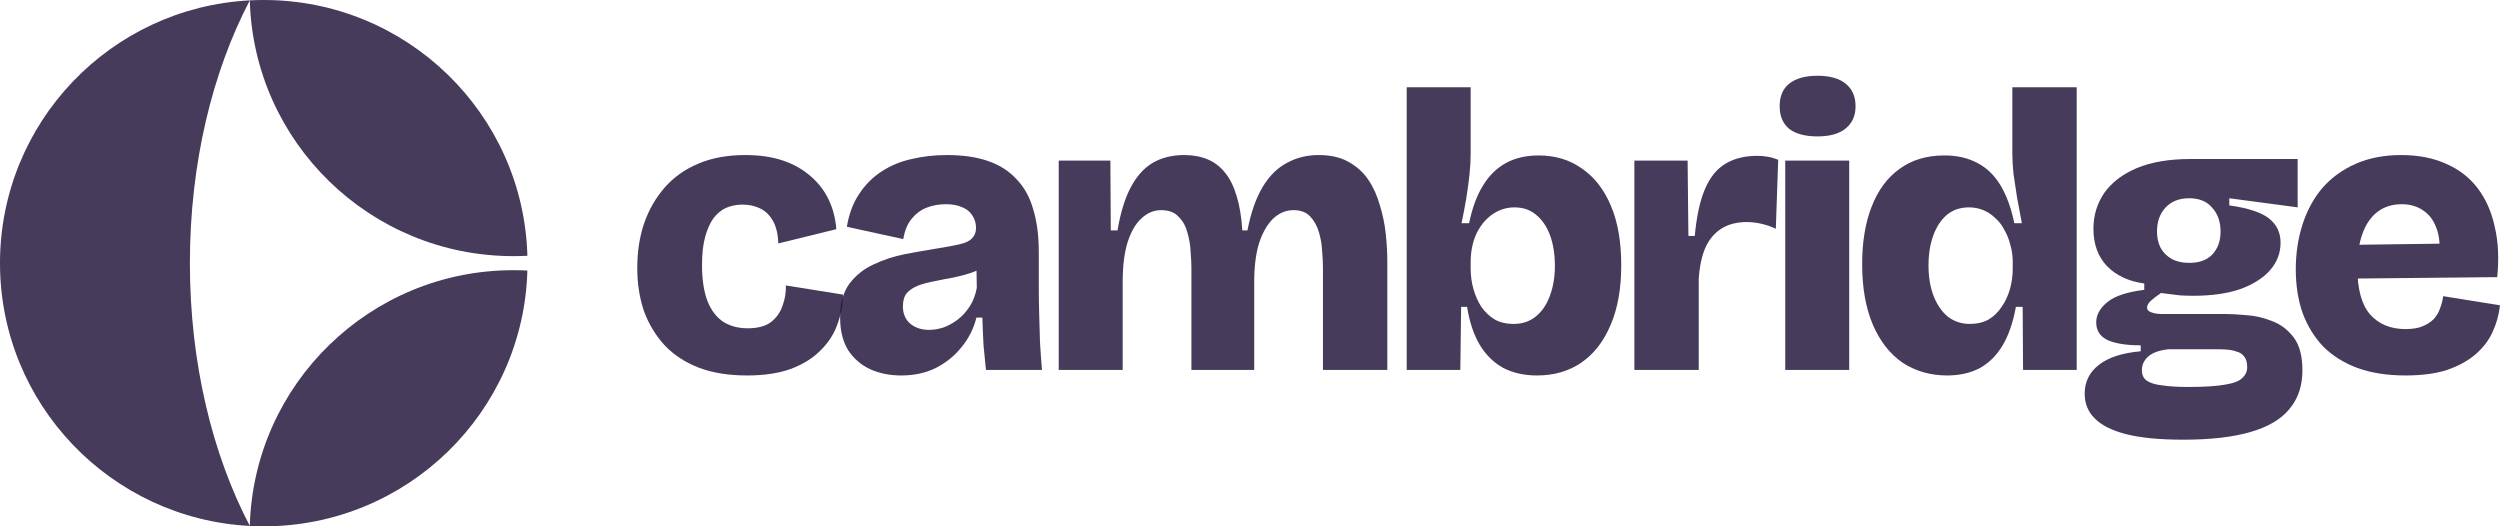
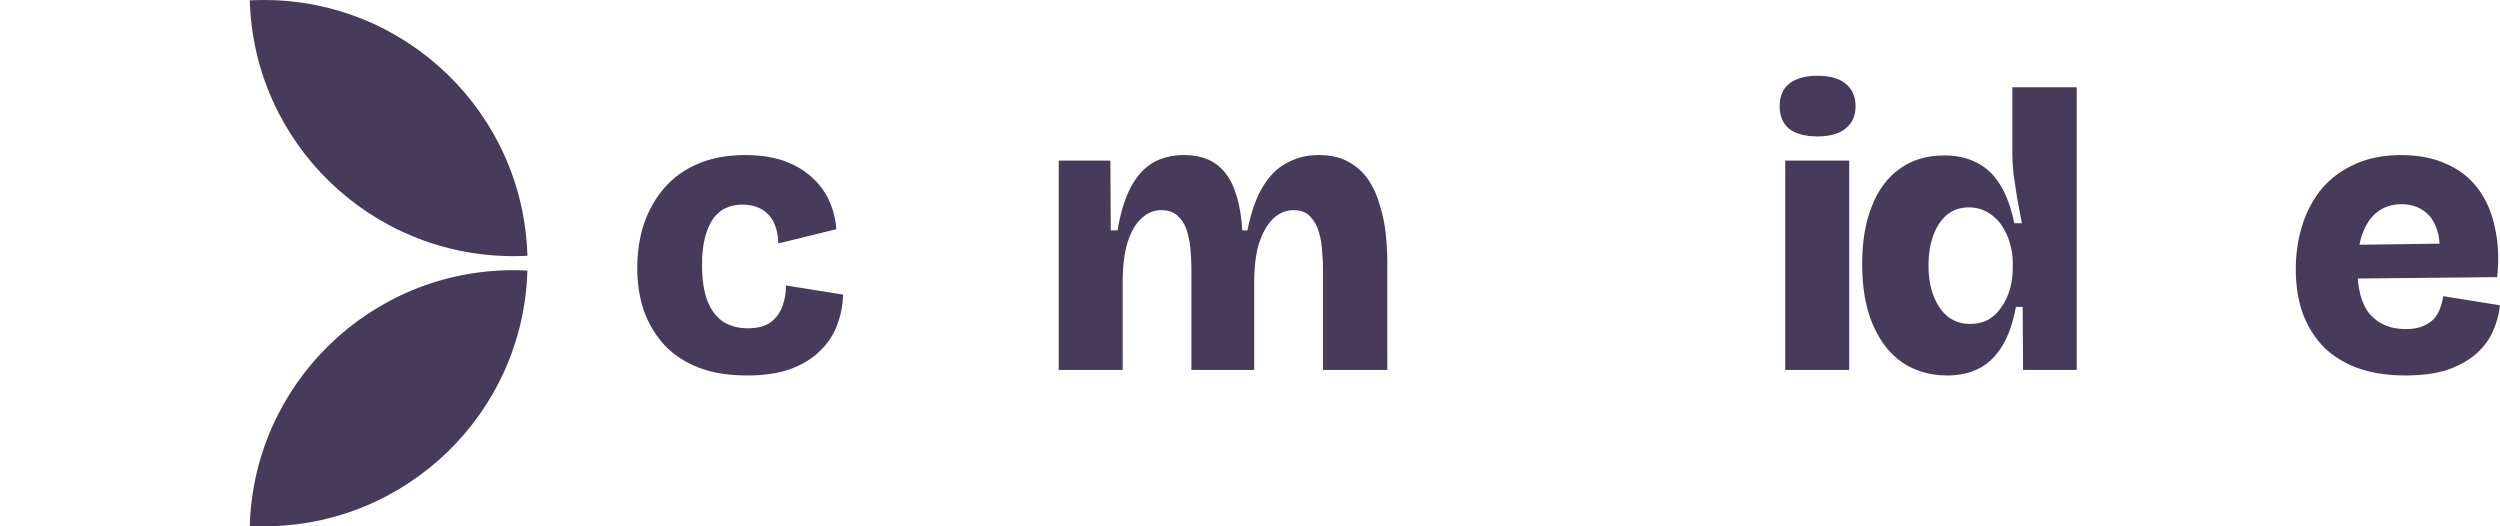
<svg xmlns="http://www.w3.org/2000/svg" width="209" height="44" viewBox="0 0 209 44" fill="none">
  <path d="M62.443 31.389C60.893 31.389 59.542 31.168 58.39 30.726C57.261 30.284 56.32 29.665 55.567 28.87C54.814 28.052 54.238 27.102 53.84 26.02C53.464 24.915 53.275 23.711 53.275 22.407C53.275 21.059 53.464 19.822 53.84 18.695C54.238 17.546 54.814 16.541 55.567 15.679C56.32 14.818 57.25 14.155 58.357 13.691C59.486 13.205 60.804 12.962 62.31 12.962C63.506 12.962 64.558 13.116 65.466 13.426C66.374 13.735 67.148 14.177 67.791 14.751C68.433 15.304 68.931 15.956 69.285 16.707C69.64 17.458 69.85 18.275 69.917 19.159L65.067 20.352C65.045 19.601 64.901 18.983 64.635 18.496C64.37 18.01 64.015 17.657 63.572 17.436C63.129 17.215 62.631 17.105 62.077 17.105C61.59 17.105 61.136 17.193 60.716 17.37C60.317 17.546 59.963 17.834 59.653 18.231C59.365 18.629 59.132 19.148 58.955 19.789C58.778 20.43 58.689 21.214 58.689 22.142C58.689 23.379 58.844 24.396 59.154 25.191C59.464 25.964 59.907 26.539 60.483 26.915C61.059 27.268 61.734 27.445 62.509 27.445C63.351 27.445 64.004 27.268 64.469 26.915C64.934 26.539 65.255 26.075 65.432 25.523C65.632 24.97 65.72 24.418 65.698 23.865L70.481 24.628C70.459 25.512 70.293 26.362 69.983 27.18C69.695 27.975 69.219 28.693 68.555 29.334C67.913 29.975 67.082 30.483 66.063 30.858C65.067 31.212 63.86 31.389 62.443 31.389Z" fill="#180A33" fill-opacity="0.8" />
-   <path d="M75.35 31.389C74.376 31.389 73.501 31.212 72.726 30.858C71.973 30.505 71.364 29.975 70.899 29.268C70.456 28.538 70.234 27.633 70.234 26.55C70.234 25.379 70.489 24.44 70.999 23.733C71.53 23.026 72.206 22.485 73.025 22.109C73.866 21.711 74.741 21.424 75.649 21.247C76.579 21.07 77.454 20.916 78.273 20.783C79.114 20.651 79.767 20.529 80.232 20.419C80.72 20.308 81.063 20.142 81.262 19.922C81.484 19.701 81.595 19.413 81.595 19.06C81.595 18.662 81.495 18.32 81.296 18.032C81.118 17.723 80.841 17.491 80.465 17.336C80.089 17.16 79.624 17.071 79.07 17.071C78.495 17.071 77.952 17.171 77.442 17.37C76.955 17.568 76.534 17.889 76.18 18.331C75.848 18.75 75.627 19.303 75.516 19.988L70.799 18.96C70.976 17.878 71.32 16.961 71.829 16.21C72.338 15.436 72.969 14.807 73.722 14.32C74.475 13.834 75.306 13.492 76.214 13.293C77.144 13.072 78.129 12.962 79.17 12.962C80.499 12.962 81.639 13.127 82.591 13.459C83.565 13.79 84.362 14.298 84.983 14.983C85.625 15.646 86.09 16.486 86.378 17.502C86.687 18.518 86.843 19.712 86.843 21.081V23.899C86.843 24.672 86.853 25.456 86.876 26.252C86.898 27.025 86.92 27.798 86.942 28.572C86.987 29.345 87.042 30.129 87.108 30.925H82.425C82.359 30.306 82.292 29.632 82.226 28.903C82.181 28.152 82.148 27.367 82.126 26.55H81.628C81.406 27.456 80.997 28.273 80.398 29.003C79.823 29.732 79.103 30.317 78.24 30.759C77.398 31.179 76.435 31.389 75.35 31.389ZM77.675 27.577C78.052 27.577 78.45 27.511 78.871 27.378C79.292 27.224 79.69 27.003 80.066 26.716C80.443 26.428 80.775 26.064 81.063 25.622C81.351 25.18 81.55 24.661 81.661 24.064L81.628 22.076L82.392 22.142C82.06 22.429 81.661 22.65 81.196 22.805C80.731 22.959 80.232 23.092 79.701 23.203C79.192 23.291 78.683 23.39 78.173 23.501C77.664 23.589 77.199 23.711 76.778 23.865C76.38 24.02 76.058 24.23 75.815 24.495C75.593 24.76 75.483 25.136 75.483 25.622C75.483 26.218 75.682 26.694 76.081 27.047C76.501 27.401 77.033 27.577 77.675 27.577Z" fill="#180A33" fill-opacity="0.8" />
  <path d="M88.509 30.925V13.426H92.828L92.861 19.259H93.425C93.669 17.8 94.034 16.607 94.521 15.679C95.008 14.751 95.617 14.066 96.349 13.624C97.101 13.183 97.987 12.962 99.006 12.962C99.736 12.962 100.389 13.083 100.966 13.326C101.541 13.569 102.028 13.945 102.427 14.453C102.826 14.939 103.146 15.591 103.39 16.409C103.634 17.204 103.789 18.154 103.855 19.259H104.287C104.575 17.778 104.996 16.574 105.549 15.646C106.103 14.718 106.778 14.044 107.575 13.624C108.373 13.183 109.259 12.962 110.233 12.962C111.229 12.962 112.06 13.149 112.724 13.525C113.41 13.901 113.964 14.398 114.385 15.017C114.806 15.635 115.127 16.342 115.348 17.138C115.592 17.911 115.758 18.706 115.846 19.524C115.935 20.341 115.979 21.115 115.979 21.844V30.925H110.598V22.374C110.598 21.998 110.576 21.546 110.531 21.015C110.509 20.485 110.421 19.955 110.266 19.424C110.111 18.894 109.867 18.452 109.535 18.099C109.203 17.745 108.738 17.568 108.14 17.568C107.498 17.568 106.922 17.811 106.413 18.297C105.926 18.784 105.538 19.469 105.25 20.352C104.984 21.236 104.852 22.308 104.852 23.567V30.925H99.603V22.407C99.603 22.054 99.581 21.612 99.537 21.081C99.515 20.529 99.427 19.988 99.271 19.457C99.138 18.927 98.895 18.485 98.541 18.132C98.208 17.756 97.721 17.568 97.079 17.568C96.459 17.568 95.906 17.8 95.418 18.264C94.931 18.706 94.543 19.38 94.256 20.286C93.99 21.17 93.857 22.264 93.857 23.567V30.925H88.509Z" fill="#180A33" fill-opacity="0.8" />
-   <path d="M128.494 31.389C127.431 31.389 126.49 31.179 125.671 30.759C124.873 30.317 124.22 29.676 123.711 28.837C123.202 27.975 122.847 26.915 122.648 25.655H122.15L122.083 30.925H117.599V7.294H122.947V12.862C122.947 13.415 122.913 14 122.847 14.619C122.781 15.238 122.692 15.889 122.581 16.574C122.471 17.237 122.338 17.933 122.183 18.662H122.814C123.08 17.381 123.467 16.331 123.977 15.514C124.486 14.674 125.128 14.044 125.903 13.625C126.678 13.205 127.586 12.995 128.627 12.995C130.022 12.995 131.229 13.359 132.248 14.089C133.288 14.796 134.096 15.834 134.672 17.204C135.248 18.552 135.536 20.209 135.536 22.175C135.536 24.142 135.237 25.81 134.639 27.18C134.063 28.55 133.244 29.599 132.181 30.328C131.14 31.035 129.911 31.389 128.494 31.389ZM126.534 27.08C127.243 27.08 127.852 26.881 128.361 26.484C128.893 26.064 129.291 25.489 129.557 24.76C129.845 24.009 129.989 23.169 129.989 22.241C129.989 21.269 129.856 20.419 129.59 19.689C129.324 18.96 128.937 18.386 128.428 17.966C127.94 17.546 127.332 17.337 126.601 17.337C126.18 17.337 125.781 17.414 125.405 17.569C125.028 17.723 124.685 17.944 124.375 18.231C124.087 18.497 123.833 18.817 123.611 19.192C123.39 19.568 123.224 19.988 123.113 20.452C123.002 20.916 122.947 21.402 122.947 21.91V22.44C122.947 23.037 123.024 23.611 123.18 24.164C123.334 24.716 123.556 25.213 123.844 25.655C124.154 26.097 124.53 26.451 124.973 26.716C125.416 26.959 125.936 27.08 126.534 27.08Z" fill="#180A33" fill-opacity="0.8" />
-   <path d="M136.633 30.924V13.425H141.084L141.151 19.723H141.682C141.837 18.065 142.125 16.751 142.546 15.779C142.967 14.806 143.531 14.111 144.24 13.691C144.971 13.249 145.856 13.028 146.897 13.028C147.163 13.028 147.44 13.05 147.727 13.094C148.016 13.138 148.325 13.227 148.657 13.359L148.459 19.126C148.038 18.927 147.617 18.784 147.196 18.695C146.775 18.607 146.388 18.563 146.034 18.563C145.214 18.563 144.517 18.739 143.941 19.093C143.365 19.446 142.911 19.977 142.579 20.684C142.269 21.391 142.081 22.274 142.014 23.335V30.924H136.633Z" fill="#180A33" fill-opacity="0.8" />
  <path d="M149.245 30.925V13.426H154.593V30.925H149.245ZM151.936 11.404C150.918 11.404 150.131 11.194 149.577 10.774C149.046 10.332 148.78 9.703 148.78 8.885C148.78 8.046 149.046 7.416 149.577 6.996C150.131 6.554 150.918 6.333 151.936 6.333C152.977 6.333 153.763 6.554 154.295 6.996C154.848 7.438 155.125 8.068 155.125 8.885C155.125 9.681 154.848 10.299 154.295 10.741C153.763 11.183 152.977 11.404 151.936 11.404Z" fill="#180A33" fill-opacity="0.8" />
  <path d="M162.784 31.389C161.389 31.389 160.149 31.035 159.064 30.328C158.001 29.599 157.17 28.538 156.572 27.147C155.975 25.755 155.676 24.064 155.676 22.076C155.676 20.22 155.941 18.618 156.473 17.27C157.005 15.9 157.779 14.851 158.798 14.122C159.817 13.37 161.068 12.995 162.552 12.995C163.614 12.995 164.533 13.205 165.308 13.625C166.083 14.022 166.726 14.641 167.235 15.48C167.744 16.32 168.132 17.381 168.398 18.662H169.029C168.896 17.933 168.763 17.226 168.63 16.541C168.519 15.834 168.42 15.171 168.331 14.553C168.265 13.934 168.232 13.37 168.232 12.862V7.294H173.613V30.925H169.128L169.095 25.655H168.53C168.287 26.981 167.91 28.064 167.401 28.903C166.892 29.743 166.25 30.372 165.474 30.792C164.699 31.19 163.803 31.389 162.784 31.389ZM164.677 27.08C165.275 27.08 165.795 26.959 166.238 26.716C166.681 26.451 167.047 26.097 167.334 25.655C167.645 25.213 167.877 24.716 168.032 24.164C168.187 23.611 168.265 23.037 168.265 22.44V21.91C168.265 21.402 168.198 20.927 168.065 20.485C167.955 20.021 167.789 19.601 167.567 19.226C167.368 18.828 167.113 18.497 166.803 18.231C166.515 17.944 166.183 17.723 165.807 17.569C165.43 17.414 165.031 17.337 164.611 17.337C163.88 17.337 163.26 17.546 162.751 17.966C162.264 18.386 161.887 18.96 161.621 19.689C161.356 20.419 161.223 21.258 161.223 22.208C161.223 23.159 161.367 24.009 161.655 24.76C161.943 25.489 162.341 26.064 162.851 26.484C163.382 26.881 163.991 27.08 164.677 27.08Z" fill="#180A33" fill-opacity="0.8" />
-   <path d="M182.517 36.758C180.546 36.758 178.952 36.603 177.734 36.294C176.538 35.984 175.663 35.542 175.11 34.968C174.556 34.416 174.279 33.731 174.279 32.913C174.279 31.919 174.678 31.112 175.475 30.494C176.272 29.875 177.435 29.5 178.963 29.367V28.87C177.789 28.87 176.87 28.726 176.206 28.439C175.564 28.13 175.243 27.632 175.243 26.948C175.243 26.329 175.553 25.765 176.173 25.257C176.792 24.749 177.822 24.407 179.261 24.23V23.7C177.955 23.523 176.914 23.037 176.139 22.241C175.387 21.446 175.01 20.407 175.01 19.126C175.01 18.021 175.309 17.027 175.907 16.143C176.527 15.259 177.435 14.563 178.63 14.055C179.848 13.547 181.343 13.293 183.115 13.293H192.083V17.336L186.37 16.574V17.171C187.942 17.392 189.049 17.756 189.692 18.264C190.334 18.773 190.655 19.446 190.655 20.286C190.655 21.148 190.367 21.91 189.791 22.573C189.215 23.236 188.385 23.766 187.3 24.164C186.215 24.539 184.897 24.727 183.347 24.727C183.015 24.727 182.65 24.716 182.251 24.694C181.874 24.65 181.343 24.583 180.657 24.495C180.303 24.738 180.015 24.959 179.793 25.158C179.594 25.357 179.494 25.544 179.494 25.721C179.494 25.832 179.55 25.931 179.66 26.02C179.771 26.086 179.915 26.141 180.092 26.185C180.291 26.229 180.513 26.252 180.756 26.252H186.104C186.547 26.252 187.123 26.285 187.831 26.351C188.54 26.395 189.249 26.561 189.957 26.848C190.666 27.113 191.264 27.566 191.751 28.207C192.238 28.848 192.482 29.765 192.482 30.958C192.482 32.261 192.117 33.344 191.386 34.206C190.677 35.067 189.581 35.708 188.097 36.128C186.636 36.548 184.776 36.758 182.517 36.758ZM182.949 32.35C184.299 32.35 185.329 32.283 186.038 32.151C186.746 32.04 187.223 31.853 187.466 31.587C187.732 31.344 187.865 31.046 187.865 30.693C187.865 30.317 187.787 30.03 187.632 29.831C187.477 29.61 187.267 29.466 187.001 29.4C186.758 29.312 186.503 29.256 186.237 29.234C185.993 29.212 185.783 29.201 185.606 29.201H181.255C180.48 29.29 179.915 29.5 179.561 29.831C179.229 30.14 179.062 30.516 179.062 30.958C179.062 31.333 179.195 31.62 179.461 31.819C179.749 32.018 180.181 32.151 180.756 32.217C181.332 32.306 182.063 32.35 182.949 32.35ZM183.015 21.976C183.879 21.976 184.532 21.733 184.975 21.247C185.418 20.761 185.639 20.131 185.639 19.358C185.639 18.541 185.407 17.878 184.942 17.369C184.499 16.839 183.856 16.574 183.015 16.574C182.173 16.574 181.509 16.839 181.022 17.369C180.557 17.878 180.325 18.541 180.325 19.358C180.325 19.866 180.424 20.319 180.624 20.717C180.845 21.114 181.155 21.424 181.554 21.645C181.952 21.866 182.439 21.976 183.015 21.976Z" fill="#180A33" fill-opacity="0.8" />
  <path d="M201.095 31.389C199.567 31.389 198.227 31.179 197.075 30.759C195.947 30.339 194.994 29.743 194.219 28.969C193.466 28.174 192.891 27.235 192.492 26.152C192.115 25.07 191.927 23.854 191.927 22.507C191.927 21.181 192.115 19.933 192.492 18.762C192.869 17.59 193.422 16.574 194.153 15.713C194.906 14.851 195.836 14.177 196.943 13.691C198.05 13.205 199.312 12.962 200.729 12.962C202.169 12.962 203.42 13.205 204.483 13.691C205.568 14.155 206.454 14.84 207.14 15.746C207.827 16.651 208.303 17.734 208.568 18.994C208.857 20.231 208.923 21.623 208.768 23.169L195.382 23.302V20.485L205.346 20.352L203.885 21.777C204.018 20.717 203.963 19.844 203.719 19.159C203.475 18.452 203.099 17.933 202.59 17.602C202.08 17.248 201.482 17.071 200.796 17.071C199.999 17.071 199.324 17.281 198.77 17.701C198.216 18.121 197.795 18.728 197.508 19.524C197.22 20.297 197.075 21.247 197.075 22.374C197.075 24.164 197.43 25.467 198.139 26.285C198.869 27.102 199.855 27.511 201.095 27.511C201.671 27.511 202.147 27.434 202.523 27.279C202.899 27.124 203.21 26.925 203.453 26.683C203.697 26.417 203.874 26.119 203.985 25.788C204.117 25.456 204.206 25.114 204.25 24.76L209 25.523C208.912 26.318 208.701 27.069 208.369 27.776C208.059 28.461 207.583 29.08 206.941 29.632C206.321 30.162 205.535 30.593 204.582 30.925C203.63 31.234 202.468 31.389 201.095 31.389Z" fill="#180A33" fill-opacity="0.8" />
-   <path fill-rule="evenodd" clip-rule="evenodd" d="M20.885 0.03C9.249 0.634 0 10.239 0 22C0 33.761 9.249 43.366 20.886 43.97C17.755 37.993 15.875 30.341 15.875 22C15.875 13.659 17.755 6.006 20.885 0.03Z" fill="#180A33" fill-opacity="0.8" />
  <path fill-rule="evenodd" clip-rule="evenodd" d="M20.882 0.03C21.268 0.01 21.658 0 22.049 0C34.02 0 43.763 9.518 44.09 21.383C43.703 21.403 43.314 21.413 42.922 21.413C30.952 21.413 21.209 11.895 20.882 0.03Z" fill="#180A33" fill-opacity="0.8" />
  <path fill-rule="evenodd" clip-rule="evenodd" d="M20.882 43.97C21.268 43.99 21.658 44 22.049 44C34.02 44 43.763 34.482 44.09 22.617C43.703 22.597 43.314 22.587 42.922 22.587C30.952 22.587 21.209 32.105 20.882 43.97Z" fill="#180A33" fill-opacity="0.8" />
</svg>